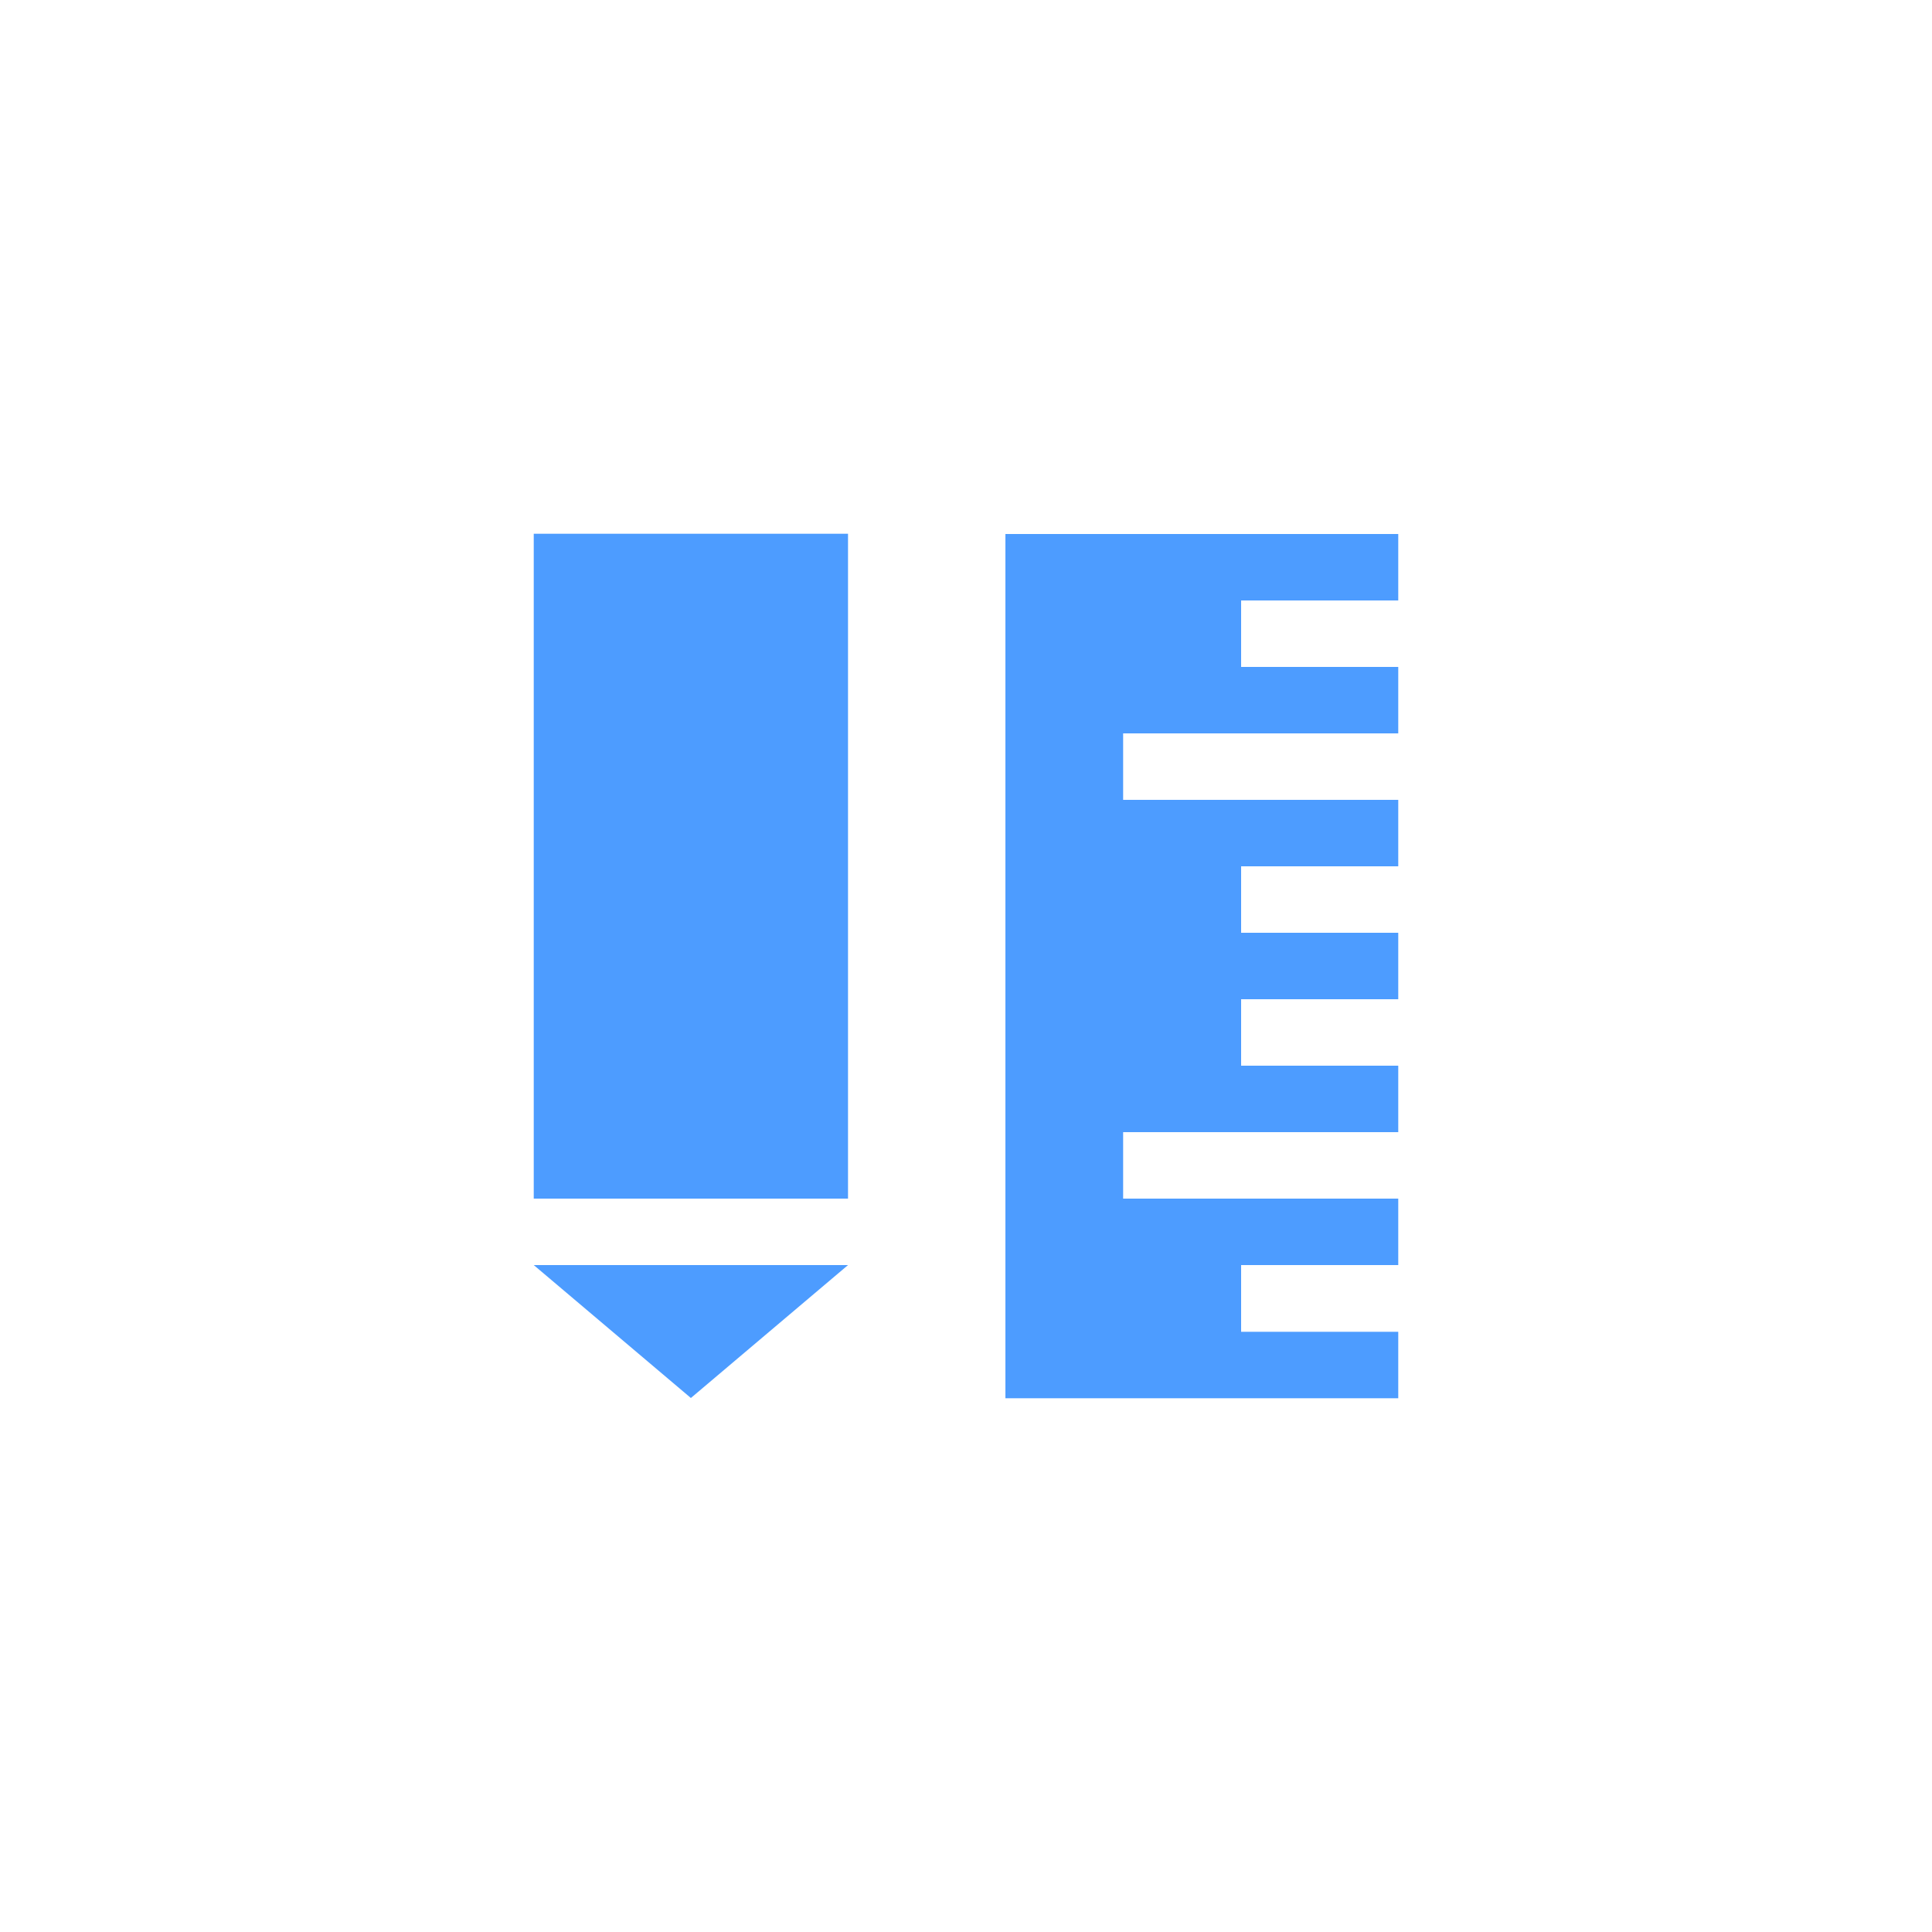
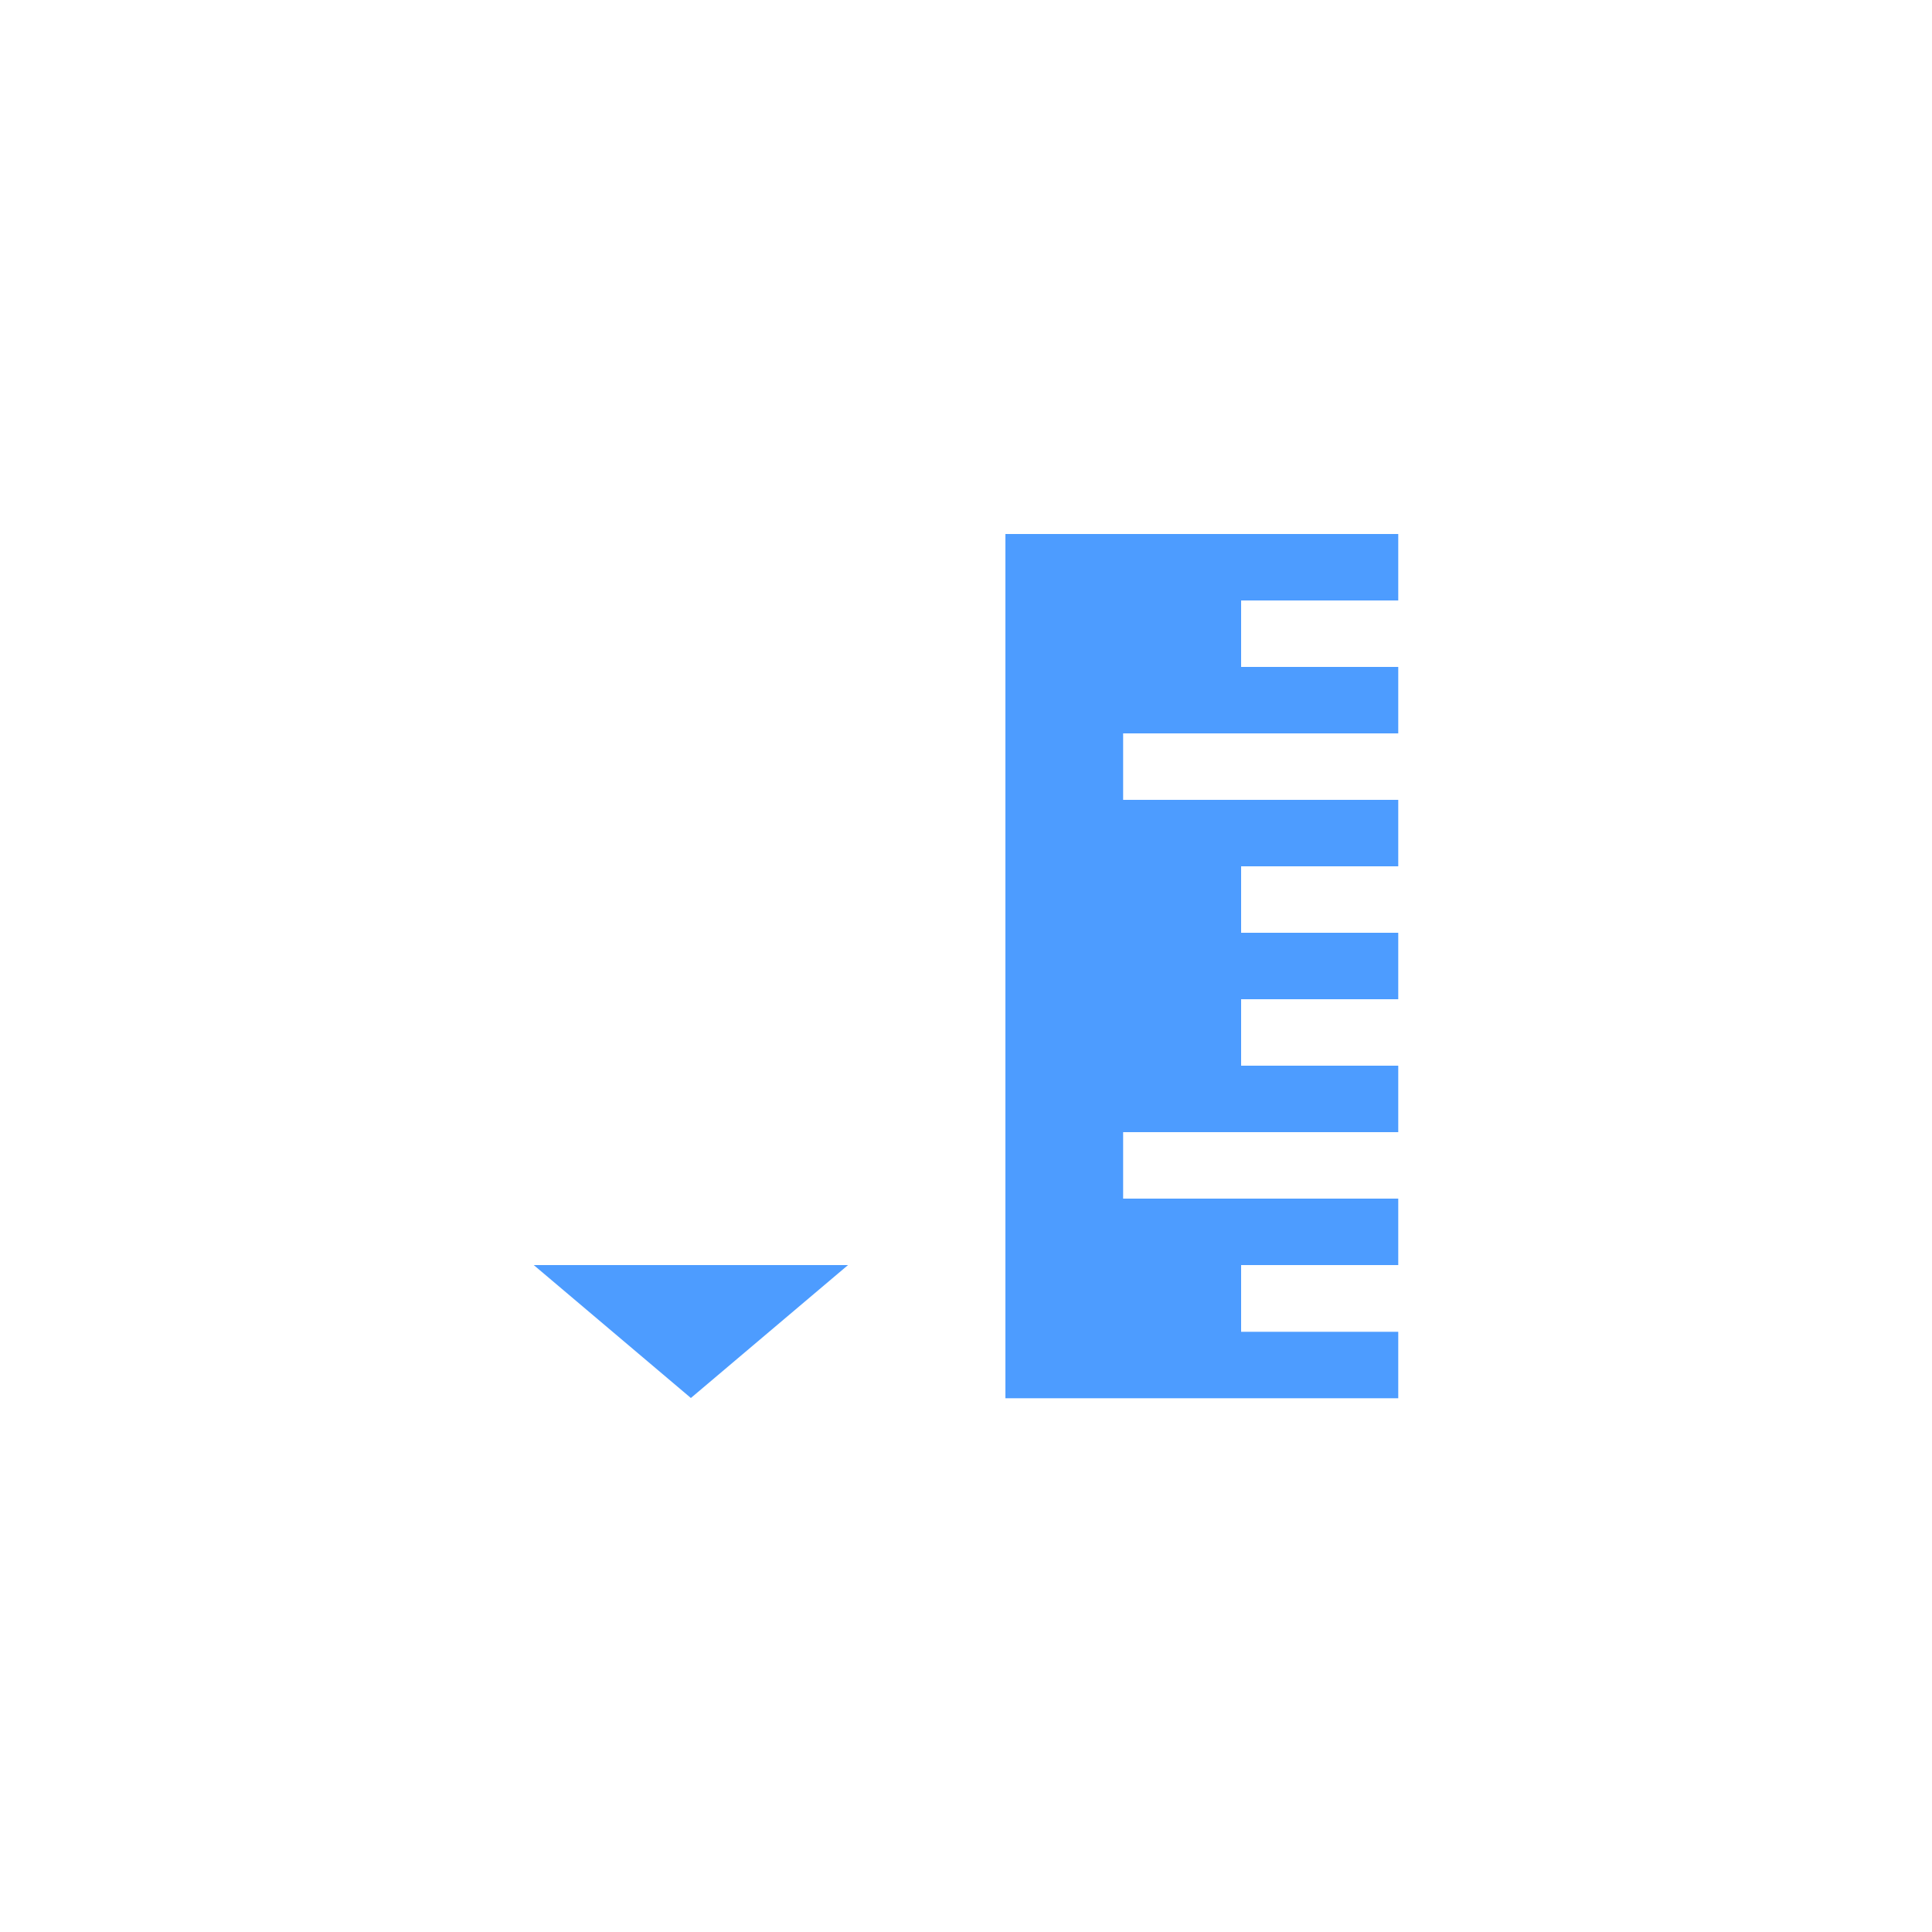
<svg xmlns="http://www.w3.org/2000/svg" version="1.1" id="Layer_1" x="0px" y="0px" viewBox="0 0 75 75" style="enable-background:new 0 0 75 75;" xml:space="preserve">
  <style type="text/css">
	.st0{fill:#4D9CFF;}
</style>
-   <path class="st0" d="M48.18,51.69v-2.58h6.1v-2.58H43.6v-2.58h10.68v-2.58h-6.1v-2.58h6.1v-2.58h-6.1v-2.58h6.1v-2.58H43.6v-2.58  h10.68v-2.58h-6.1v-2.58h6.1v-2.58H39.03v33.55h15.25v-2.58H48.18z M32.92,46.53h-12.2V20.72h12.2V46.53z M32.92,49.11l-6.1,5.16  l-6.1-5.16H32.92z" />
+   <path class="st0" d="M48.18,51.69v-2.58h6.1v-2.58H43.6v-2.58h10.68v-2.58h-6.1v-2.58h6.1v-2.58h-6.1v-2.58h6.1v-2.58H43.6v-2.58  h10.68v-2.58h-6.1v-2.58h6.1v-2.58H39.03v33.55h15.25v-2.58H48.18z M32.92,46.53h-12.2h12.2V46.53z M32.92,49.11l-6.1,5.16  l-6.1-5.16H32.92z" />
</svg>